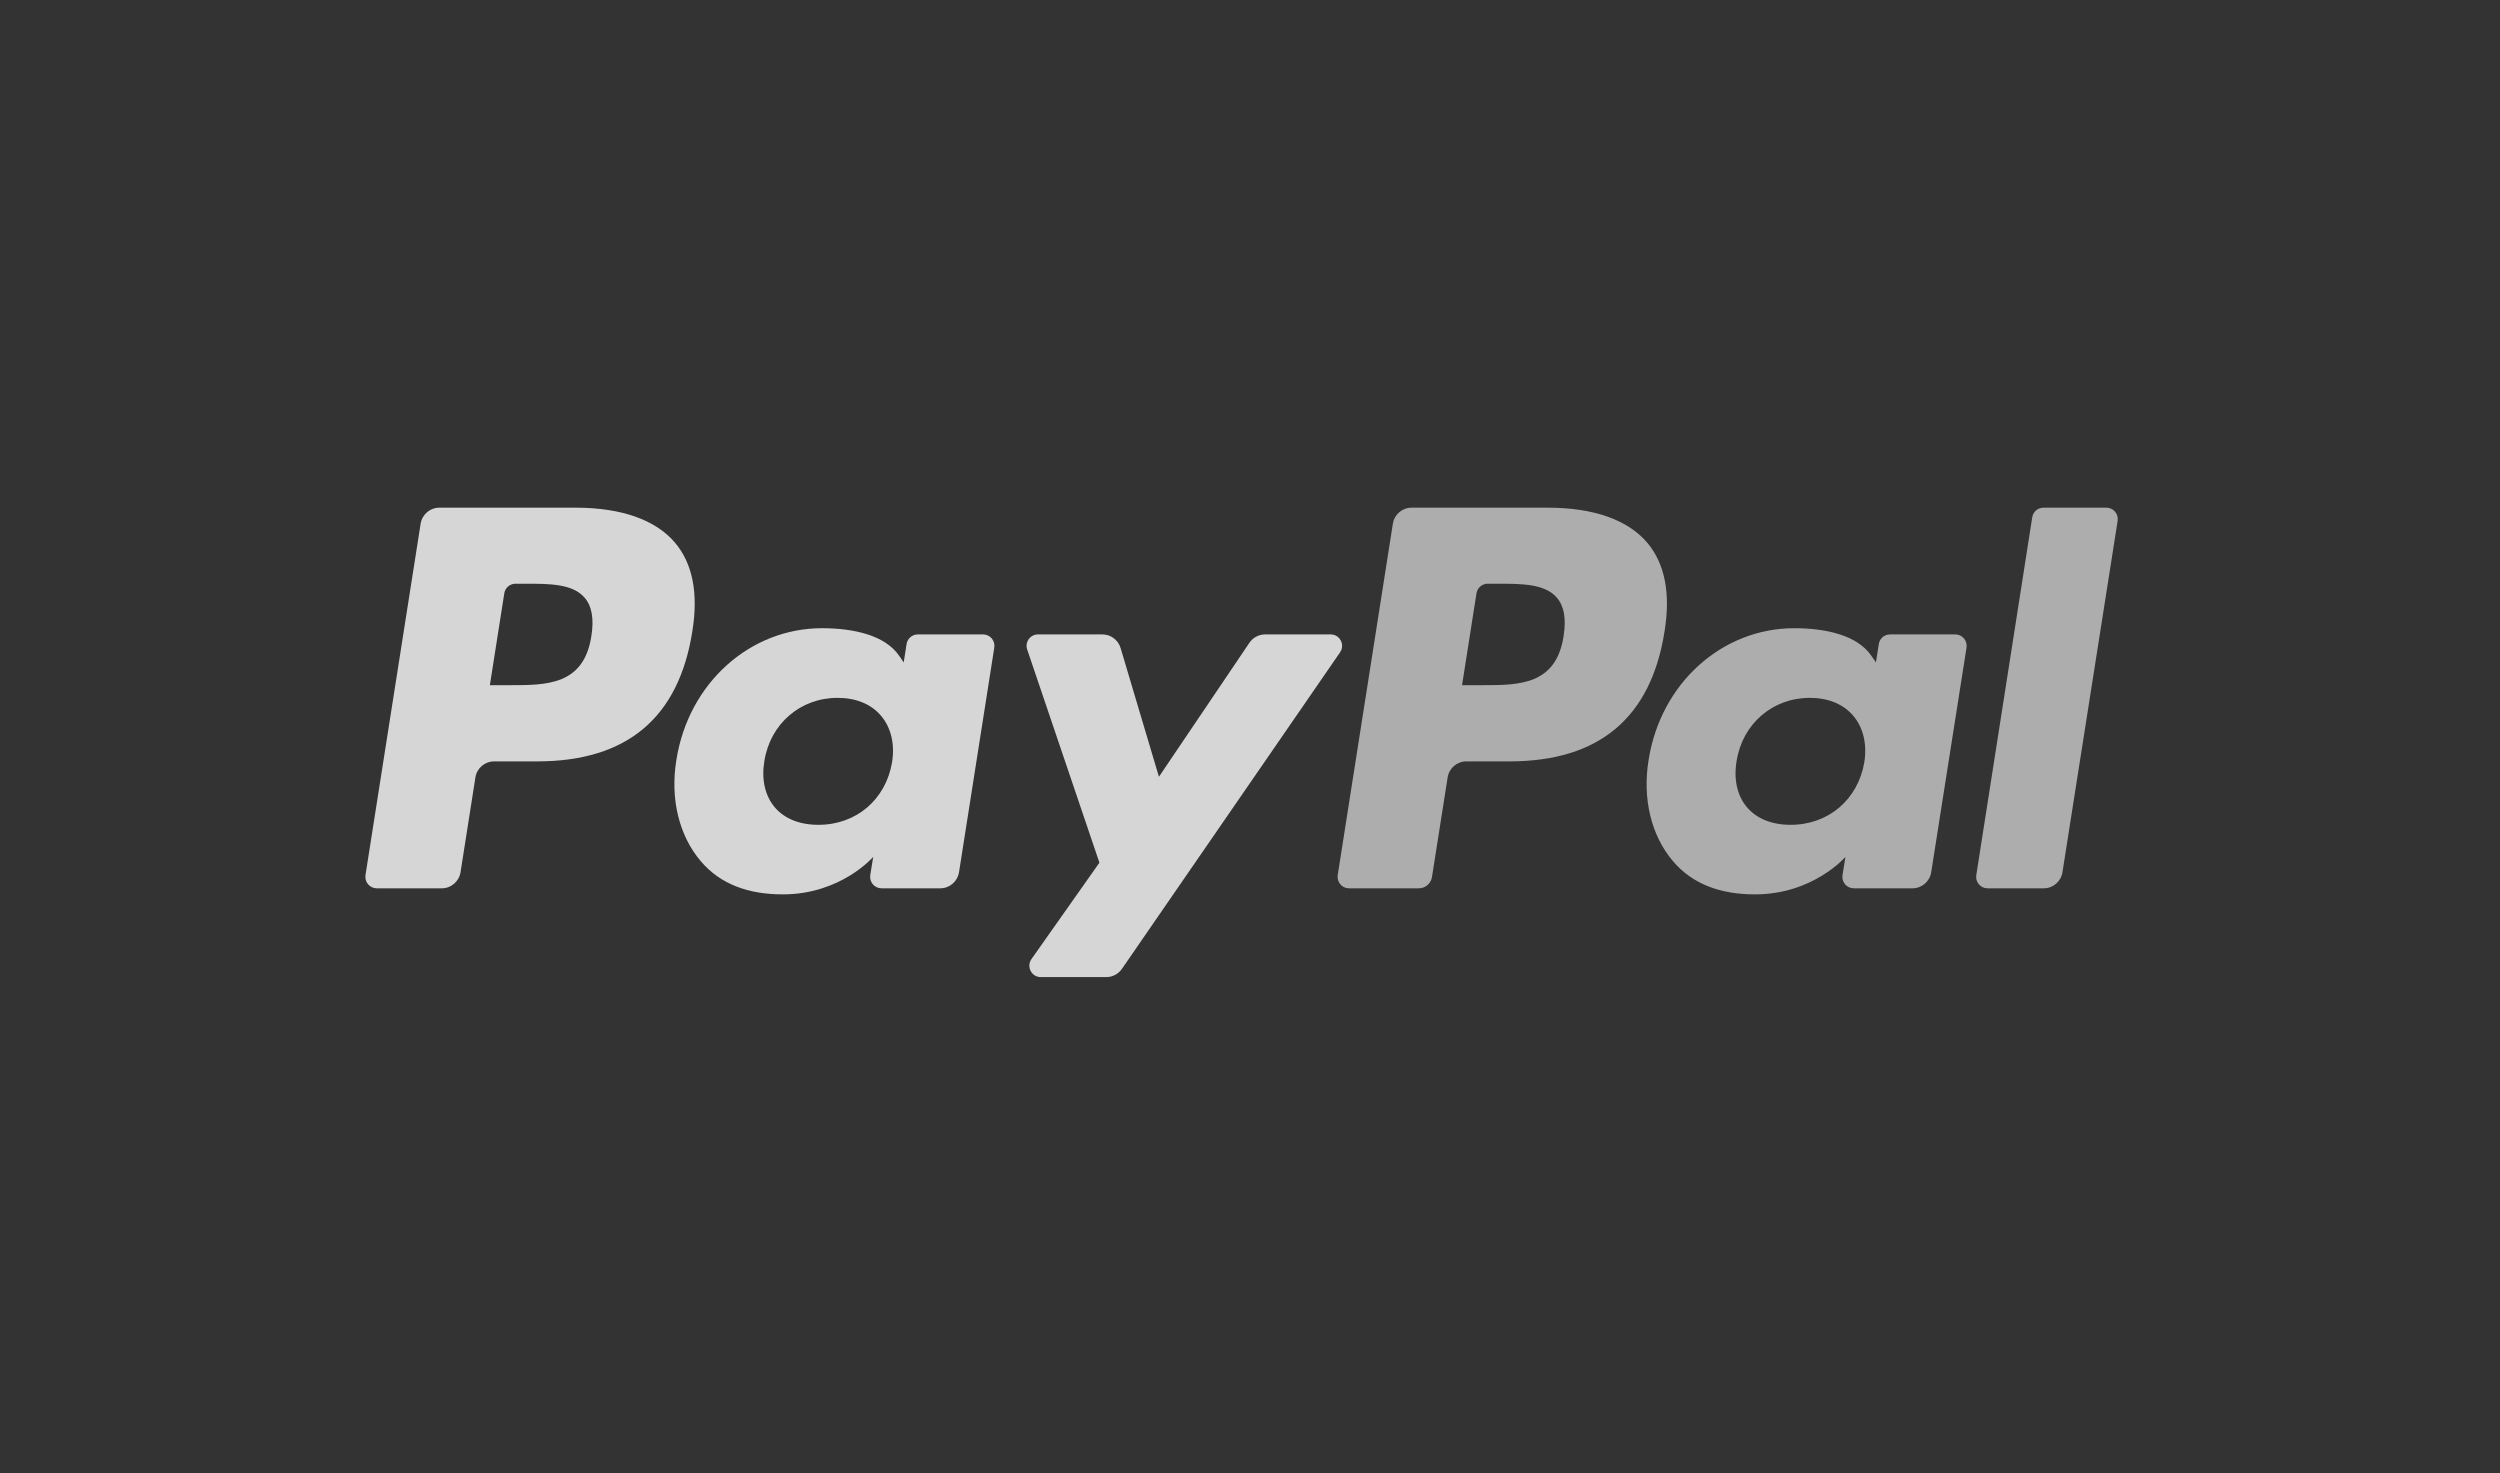
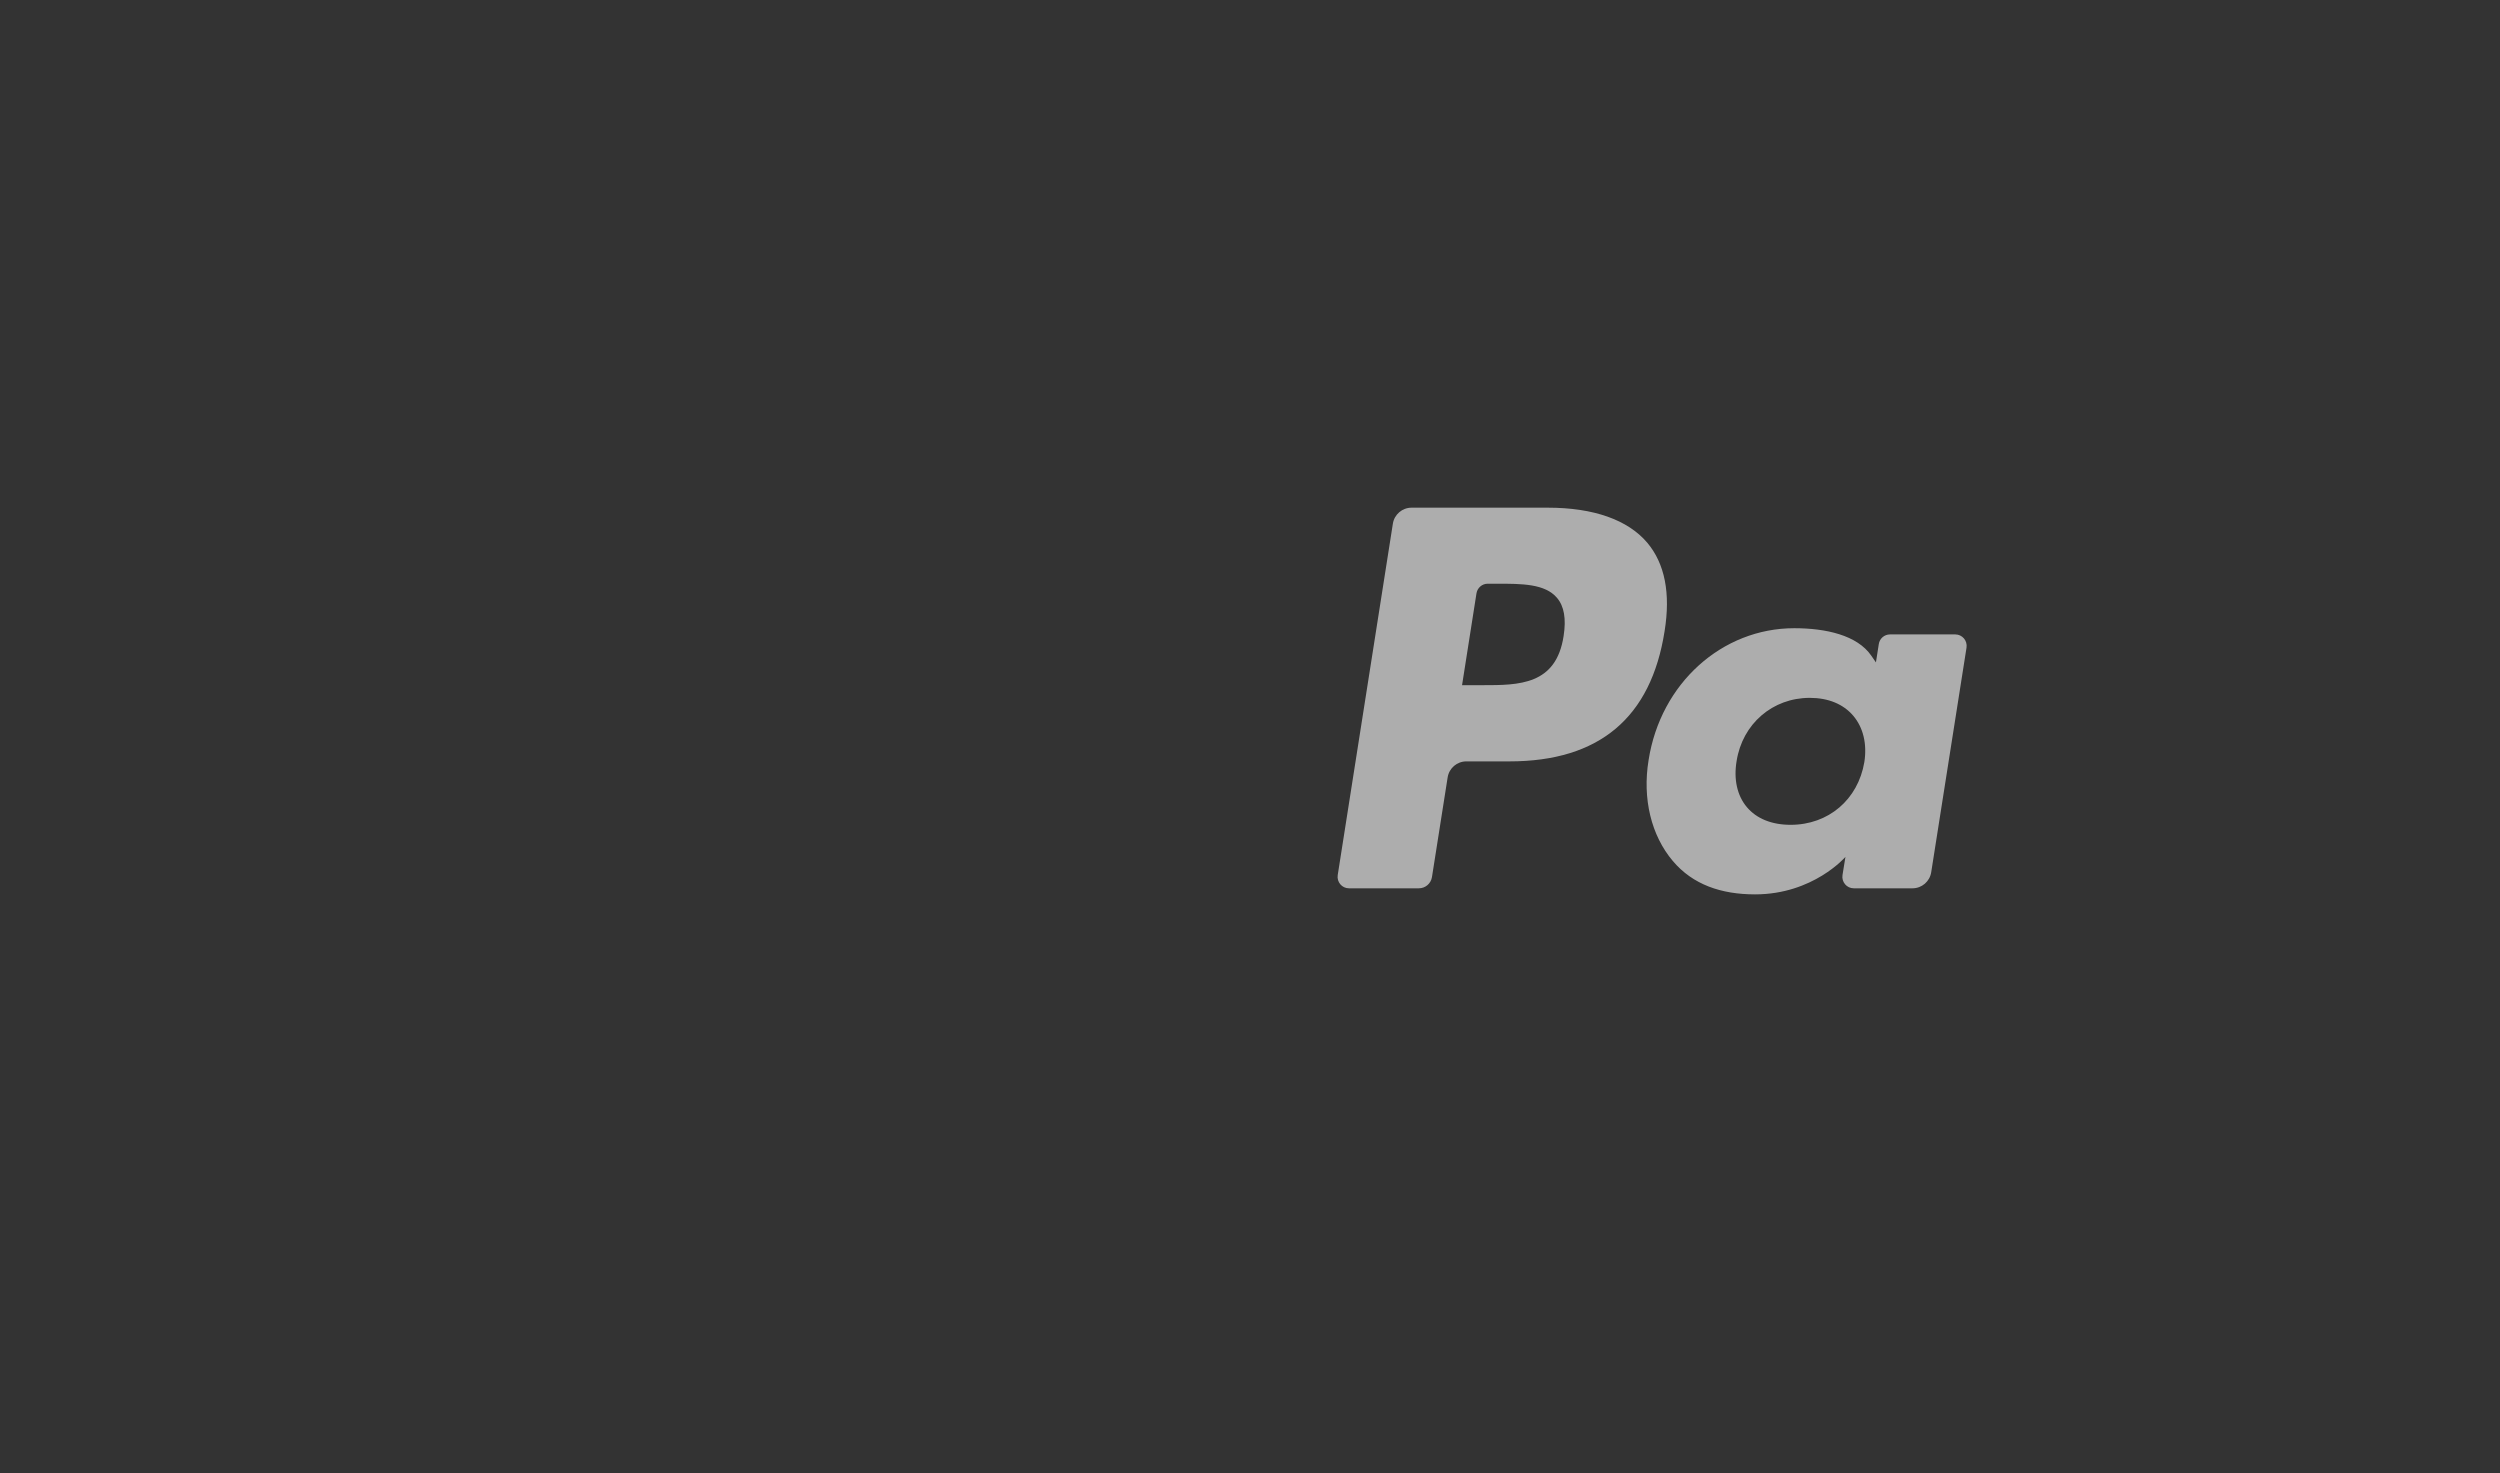
<svg xmlns="http://www.w3.org/2000/svg" width="56px" height="33px" viewBox="0 0 56 33" version="1.1">
  <rect x="0" y="0" width="56" height="33" fill="#333333" stroke="none" />
  <title>icon/payments/w/paypal</title>
  <desc>Created with Sketch.</desc>
  <g id="icon/payments/w/paypal" stroke="none" stroke-width="1" fill="none" fill-rule="evenodd">
    <g id="Paypal" transform="translate(28, 16.5) scale(1, -1) translate(-28, -16.5) translate(8, 11)" fill="#FFFFFF">
      <path d="M27.025,7.754 C26.858,6.652 26.021,6.652 25.211,6.652 L24.75,6.652 L25.073,8.709 C25.093,8.833 25.199,8.925 25.325,8.925 L25.536,8.925 C26.087,8.925 26.608,8.925 26.876,8.609 C27.037,8.421 27.085,8.14 27.025,7.754 M26.672,10.628 L23.619,10.628 C23.41,10.628 23.232,10.476 23.2,10.268 L21.965,2.398 C21.941,2.243 22.06,2.102 22.216,2.102 L23.783,2.102 C23.929,2.102 24.053,2.209 24.076,2.354 L24.427,4.585 C24.459,4.793 24.637,4.945 24.846,4.945 L25.812,4.945 C27.823,4.945 28.984,5.924 29.287,7.863 C29.424,8.711 29.292,9.377 28.898,9.844 C28.463,10.357 27.694,10.628 26.672,10.628" id="Shape" opacity="0.6" />
-       <path d="M5.247,7.754 C5.08,6.652 4.243,6.652 3.433,6.652 L2.973,6.652 L3.296,8.709 C3.315,8.833 3.422,8.925 3.547,8.925 L3.758,8.925 C4.31,8.925 4.83,8.925 5.098,8.609 C5.259,8.421 5.307,8.14 5.247,7.754 M4.895,10.628 L1.841,10.628 C1.632,10.628 1.455,10.476 1.422,10.268 L0.187,2.398 C0.163,2.243 0.282,2.102 0.439,2.102 L1.897,2.102 C2.105,2.102 2.283,2.255 2.316,2.462 L2.649,4.585 C2.681,4.793 2.859,4.945 3.068,4.945 L4.034,4.945 C6.045,4.945 7.206,5.924 7.509,7.863 C7.646,8.711 7.515,9.377 7.12,9.844 C6.686,10.357 5.916,10.628 4.895,10.628" id="Shape" opacity="0.8" />
-       <path d="M11.983,4.928 C11.842,4.088 11.179,3.524 10.333,3.524 C9.909,3.524 9.569,3.662 9.351,3.921 C9.135,4.179 9.053,4.545 9.122,4.953 C9.253,5.786 9.927,6.368 10.76,6.368 C11.176,6.368 11.513,6.229 11.735,5.967 C11.959,5.703 12.047,5.335 11.983,4.928 M14.021,7.789 L12.559,7.789 C12.433,7.789 12.327,7.698 12.307,7.573 L12.243,7.162 L12.141,7.311 C11.824,7.773 11.118,7.928 10.413,7.928 C8.798,7.928 7.418,6.697 7.15,4.971 C7.01,4.11 7.209,3.287 7.694,2.713 C8.14,2.185 8.777,1.966 9.536,1.966 C10.838,1.966 11.56,2.806 11.56,2.806 L11.494,2.398 C11.47,2.243 11.589,2.102 11.746,2.102 L13.062,2.102 C13.272,2.102 13.449,2.255 13.482,2.462 L14.272,7.493 C14.297,7.649 14.177,7.789 14.021,7.789" id="Shape" opacity="0.8" />
      <path d="M33.761,4.928 C33.619,4.088 32.956,3.524 32.11,3.524 C31.687,3.524 31.347,3.662 31.129,3.921 C30.912,4.179 30.831,4.545 30.9,4.953 C31.031,5.786 31.705,6.368 32.538,6.368 C32.953,6.368 33.29,6.229 33.513,5.967 C33.737,5.703 33.825,5.335 33.761,4.928 M35.798,7.789 L34.336,7.789 C34.211,7.789 34.104,7.698 34.085,7.573 L34.021,7.162 L33.918,7.311 C33.602,7.773 32.896,7.928 32.191,7.928 C30.576,7.928 29.196,6.697 28.928,4.971 C28.788,4.11 28.986,3.287 29.472,2.713 C29.918,2.185 30.555,1.966 31.313,1.966 C32.616,1.966 33.338,2.806 33.338,2.806 L33.272,2.398 C33.248,2.243 33.367,2.102 33.524,2.102 L34.84,2.102 C35.049,2.102 35.227,2.255 35.259,2.462 L36.05,7.493 C36.074,7.649 35.955,7.789 35.798,7.789" id="Shape" opacity="0.6" />
-       <path d="M21.808,7.789 L20.338,7.789 C20.198,7.789 20.066,7.719 19.987,7.602 L17.96,4.6 L17.101,7.485 C17.047,7.665 16.882,7.789 16.694,7.789 L15.25,7.789 C15.076,7.789 14.953,7.616 15.009,7.451 L16.627,2.676 L15.105,0.517 C14.986,0.347 15.106,0.113 15.313,0.113 L16.781,0.113 C16.92,0.113 17.05,0.182 17.13,0.296 L22.017,7.387 C22.134,7.557 22.013,7.789 21.808,7.789" id="Shape" opacity="0.8" />
-       <path d="M37.522,10.412 L36.269,2.397 C36.244,2.242 36.363,2.102 36.52,2.102 L37.78,2.102 C37.989,2.102 38.167,2.255 38.199,2.462 L39.435,10.333 C39.459,10.488 39.34,10.628 39.183,10.628 L37.773,10.628 C37.648,10.628 37.541,10.537 37.522,10.412" id="Shape" opacity="0.6" />
    </g>
  </g>
</svg>